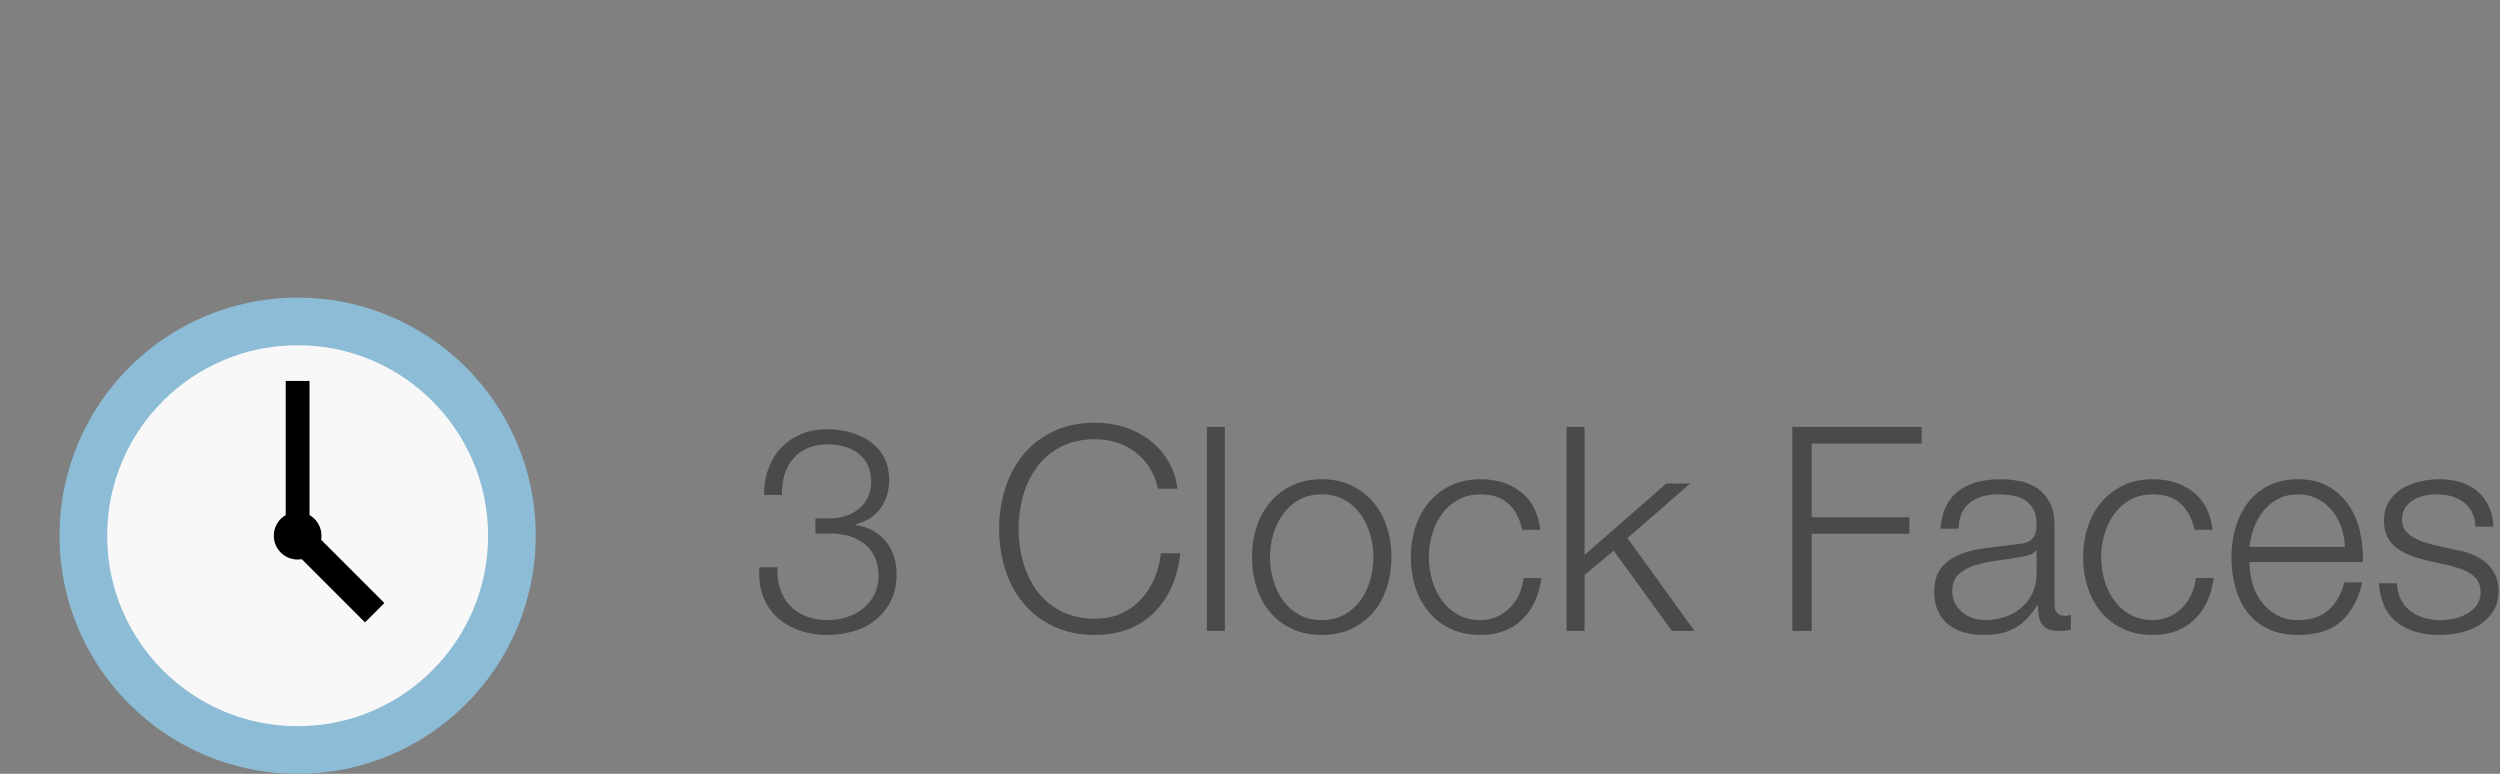
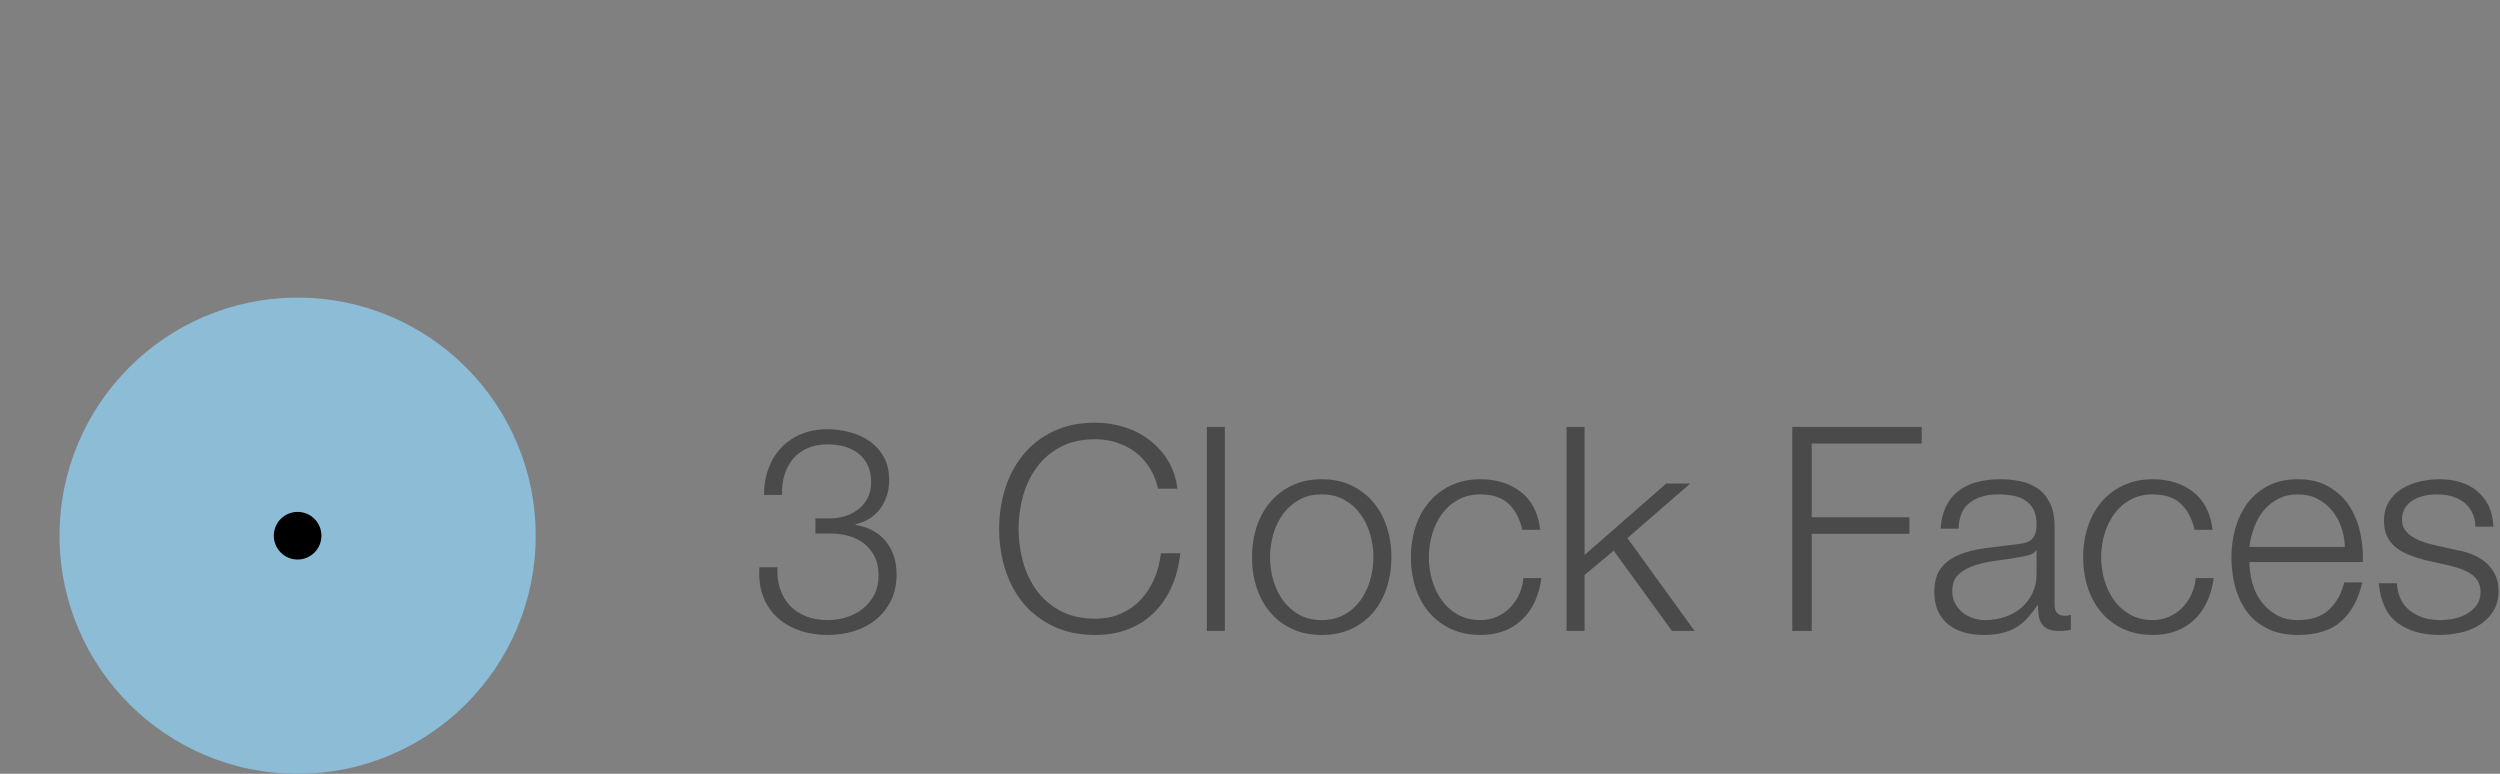
<svg xmlns="http://www.w3.org/2000/svg" xmlns:ns1="http://www.bohemiancoding.com/sketch/ns" width="210px" height="65px" viewBox="0 0 210 65" version="1.1">
  <rect x="0" y="0" width="210" height="65" fill="#808080" stroke="none" />
  <title>soon-header-faces</title>
  <desc>Created with Sketch.</desc>
  <defs />
  <g id="Page-1" stroke="none" stroke-width="1" fill="none" fill-rule="evenodd" ns1:type="MSPage">
    <g id="soon-header-faces" ns1:type="MSLayerGroup" transform="translate(5, 25)">
      <g id="clock" ns1:type="MSShapeGroup">
        <circle id="Oval" fill="#8CBCD6" cx="20" cy="20" r="20" />
-         <circle id="Oval" fill="#F8F8F8" cx="20" cy="20" r="16" />
-         <rect id="Rectangle-path" fill="#000000" x="19" y="7" width="2" height="13" />
-         <rect id="Rectangle-path" fill="#000000" transform="translate(23.22, 23.215) rotate(135) translate(-23.22, -23.215) " x="22.07" y="18.615" width="2.3" height="9.199" />
        <circle id="Oval" fill="#000000" cx="20" cy="20" r="2" />
      </g>
      <path d="M60.304,22.648 L58.792,22.648 C58.728,23.56 58.828,24.368 59.092,25.072 C59.356,25.776 59.748,26.368 60.268,26.848 C60.788,27.328 61.412,27.696 62.14,27.952 C62.868,28.208 63.664,28.336 64.528,28.336 C65.296,28.336 66.032,28.228 66.736,28.012 C67.44,27.796 68.056,27.472 68.584,27.04 C69.112,26.608 69.532,26.076 69.844,25.444 C70.156,24.812 70.312,24.08 70.312,23.248 C70.312,22.144 70.012,21.22 69.412,20.476 C68.812,19.732 67.96,19.272 66.856,19.096 L66.856,19.048 C67.768,18.824 68.468,18.376 68.956,17.704 C69.444,17.032 69.688,16.24 69.688,15.328 C69.688,14.576 69.54,13.932 69.244,13.396 C68.948,12.86 68.556,12.42 68.068,12.076 C67.58,11.732 67.024,11.476 66.4,11.308 C65.776,11.14 65.136,11.056 64.48,11.056 C63.664,11.056 62.928,11.196 62.272,11.476 C61.616,11.756 61.06,12.14 60.604,12.628 C60.148,13.116 59.796,13.696 59.548,14.368 C59.3,15.04 59.176,15.776 59.176,16.576 L60.688,16.576 C60.672,15.952 60.744,15.38 60.904,14.86 C61.064,14.34 61.308,13.892 61.636,13.516 C61.964,13.14 62.368,12.848 62.848,12.64 C63.328,12.432 63.88,12.328 64.504,12.328 C65.016,12.328 65.492,12.388 65.932,12.508 C66.372,12.628 66.76,12.82 67.096,13.084 C67.432,13.348 67.696,13.676 67.888,14.068 C68.08,14.46 68.176,14.936 68.176,15.496 C68.176,16.024 68.072,16.48 67.864,16.864 C67.656,17.248 67.388,17.564 67.06,17.812 C66.732,18.06 66.364,18.244 65.956,18.364 C65.548,18.484 65.152,18.544 64.768,18.544 L63.496,18.544 L63.496,19.816 L64.768,19.816 C65.328,19.816 65.852,19.888 66.34,20.032 C66.828,20.176 67.256,20.396 67.624,20.692 C67.992,20.988 68.28,21.356 68.488,21.796 C68.696,22.236 68.8,22.76 68.8,23.368 C68.8,23.96 68.68,24.488 68.44,24.952 C68.2,25.416 67.88,25.808 67.48,26.128 C67.08,26.448 66.624,26.688 66.112,26.848 C65.6,27.008 65.064,27.088 64.504,27.088 C63.832,27.088 63.228,26.98 62.692,26.764 C62.156,26.548 61.708,26.248 61.348,25.864 C60.988,25.48 60.716,25.016 60.532,24.472 C60.348,23.928 60.272,23.32 60.304,22.648 L60.304,22.648 Z M92.272,16.048 L93.904,16.048 C93.792,15.152 93.524,14.36 93.1,13.672 C92.676,12.984 92.148,12.404 91.516,11.932 C90.884,11.46 90.18,11.104 89.404,10.864 C88.628,10.624 87.832,10.504 87.016,10.504 C85.672,10.504 84.492,10.748 83.476,11.236 C82.46,11.724 81.616,12.38 80.944,13.204 C80.272,14.028 79.768,14.976 79.432,16.048 C79.096,17.12 78.928,18.248 78.928,19.432 C78.928,20.616 79.096,21.744 79.432,22.816 C79.768,23.888 80.272,24.832 80.944,25.648 C81.616,26.464 82.46,27.116 83.476,27.604 C84.492,28.092 85.672,28.336 87.016,28.336 C88.024,28.336 88.94,28.176 89.764,27.856 C90.588,27.536 91.304,27.08 91.912,26.488 C92.52,25.896 93.016,25.176 93.4,24.328 C93.784,23.48 94.032,22.528 94.144,21.472 L92.512,21.472 C92.432,22.24 92.248,22.956 91.96,23.62 C91.672,24.284 91.296,24.864 90.832,25.36 C90.368,25.856 89.816,26.248 89.176,26.536 C88.536,26.824 87.816,26.968 87.016,26.968 C85.88,26.968 84.904,26.752 84.088,26.32 C83.272,25.888 82.604,25.316 82.084,24.604 C81.564,23.892 81.18,23.084 80.932,22.18 C80.684,21.276 80.56,20.36 80.56,19.432 C80.56,18.488 80.684,17.568 80.932,16.672 C81.18,15.776 81.564,14.972 82.084,14.26 C82.604,13.548 83.272,12.976 84.088,12.544 C84.904,12.112 85.88,11.896 87.016,11.896 C87.64,11.896 88.236,11.988 88.804,12.172 C89.372,12.356 89.892,12.624 90.364,12.976 C90.836,13.328 91.236,13.764 91.564,14.284 C91.892,14.804 92.128,15.392 92.272,16.048 L92.272,16.048 Z M96.376,10.864 L96.376,28 L97.888,28 L97.888,10.864 L96.376,10.864 Z M106.024,16.528 C106.744,16.528 107.376,16.68 107.92,16.984 C108.464,17.288 108.916,17.688 109.276,18.184 C109.636,18.68 109.908,19.244 110.092,19.876 C110.276,20.508 110.368,21.152 110.368,21.808 C110.368,22.464 110.276,23.108 110.092,23.74 C109.908,24.372 109.636,24.936 109.276,25.432 C108.916,25.928 108.464,26.328 107.92,26.632 C107.376,26.936 106.744,27.088 106.024,27.088 C105.304,27.088 104.672,26.936 104.128,26.632 C103.584,26.328 103.132,25.928 102.772,25.432 C102.412,24.936 102.14,24.372 101.956,23.74 C101.772,23.108 101.68,22.464 101.68,21.808 C101.68,21.152 101.772,20.508 101.956,19.876 C102.14,19.244 102.412,18.68 102.772,18.184 C103.132,17.688 103.584,17.288 104.128,16.984 C104.672,16.68 105.304,16.528 106.024,16.528 L106.024,16.528 Z M106.024,15.256 C105.08,15.256 104.244,15.432 103.516,15.784 C102.788,16.136 102.176,16.608 101.68,17.2 C101.184,17.792 100.808,18.484 100.552,19.276 C100.296,20.068 100.168,20.912 100.168,21.808 C100.168,22.704 100.296,23.548 100.552,24.34 C100.808,25.132 101.184,25.824 101.68,26.416 C102.176,27.008 102.788,27.476 103.516,27.82 C104.244,28.164 105.08,28.336 106.024,28.336 C106.968,28.336 107.804,28.164 108.532,27.82 C109.26,27.476 109.872,27.008 110.368,26.416 C110.864,25.824 111.24,25.132 111.496,24.34 C111.752,23.548 111.88,22.704 111.88,21.808 C111.88,20.912 111.752,20.068 111.496,19.276 C111.24,18.484 110.864,17.792 110.368,17.2 C109.872,16.608 109.26,16.136 108.532,15.784 C107.804,15.432 106.968,15.256 106.024,15.256 L106.024,15.256 Z M122.872,19.504 L124.384,19.504 C124.208,18.08 123.66,17.016 122.74,16.312 C121.82,15.608 120.696,15.256 119.368,15.256 C118.424,15.256 117.588,15.432 116.86,15.784 C116.132,16.136 115.52,16.608 115.024,17.2 C114.528,17.792 114.152,18.484 113.896,19.276 C113.64,20.068 113.512,20.912 113.512,21.808 C113.512,22.704 113.64,23.548 113.896,24.34 C114.152,25.132 114.528,25.824 115.024,26.416 C115.52,27.008 116.132,27.476 116.86,27.82 C117.588,28.164 118.424,28.336 119.368,28.336 C120.776,28.336 121.928,27.916 122.824,27.076 C123.72,26.236 124.272,25.064 124.48,23.56 L122.968,23.56 C122.92,24.072 122.792,24.544 122.584,24.976 C122.376,25.408 122.112,25.78 121.792,26.092 C121.472,26.404 121.104,26.648 120.688,26.824 C120.272,27 119.832,27.088 119.368,27.088 C118.648,27.088 118.016,26.936 117.472,26.632 C116.928,26.328 116.476,25.928 116.116,25.432 C115.756,24.936 115.484,24.372 115.3,23.74 C115.116,23.108 115.024,22.464 115.024,21.808 C115.024,21.152 115.116,20.508 115.3,19.876 C115.484,19.244 115.756,18.68 116.116,18.184 C116.476,17.688 116.928,17.288 117.472,16.984 C118.016,16.68 118.648,16.528 119.368,16.528 C120.376,16.528 121.16,16.792 121.72,17.32 C122.28,17.848 122.664,18.576 122.872,19.504 L122.872,19.504 Z M126.592,10.864 L126.592,28 L128.104,28 L128.104,23.296 L130.552,21.256 L135.448,28 L137.344,28 L131.704,20.2 L136.984,15.616 L134.968,15.616 L128.104,21.616 L128.104,10.864 L126.592,10.864 Z M145.552,10.864 L145.552,28 L147.184,28 L147.184,19.84 L155.392,19.84 L155.392,18.448 L147.184,18.448 L147.184,12.256 L156.424,12.256 L156.424,10.864 L145.552,10.864 Z M158.008,19.408 L159.52,19.408 C159.552,18.4 159.872,17.668 160.48,17.212 C161.088,16.756 161.872,16.528 162.832,16.528 C163.28,16.528 163.7,16.564 164.092,16.636 C164.484,16.708 164.828,16.84 165.124,17.032 C165.42,17.224 165.652,17.484 165.82,17.812 C165.988,18.14 166.072,18.56 166.072,19.072 C166.072,19.408 166.028,19.68 165.94,19.888 C165.852,20.096 165.728,20.26 165.568,20.38 C165.408,20.5 165.208,20.584 164.968,20.632 C164.728,20.68 164.448,20.72 164.128,20.752 C163.312,20.848 162.508,20.948 161.716,21.052 C160.924,21.156 160.212,21.336 159.58,21.592 C158.948,21.848 158.44,22.22 158.056,22.708 C157.672,23.196 157.48,23.872 157.48,24.736 C157.48,25.36 157.588,25.9 157.804,26.356 C158.02,26.812 158.316,27.188 158.692,27.484 C159.068,27.78 159.508,27.996 160.012,28.132 C160.516,28.268 161.056,28.336 161.632,28.336 C162.24,28.336 162.764,28.28 163.204,28.168 C163.644,28.056 164.036,27.896 164.38,27.688 C164.724,27.48 165.036,27.22 165.316,26.908 C165.596,26.596 165.872,26.24 166.144,25.84 L166.192,25.84 C166.192,26.16 166.212,26.452 166.252,26.716 C166.292,26.98 166.376,27.208 166.504,27.4 C166.632,27.592 166.812,27.74 167.044,27.844 C167.276,27.948 167.584,28 167.968,28 C168.176,28 168.348,27.992 168.484,27.976 C168.62,27.96 168.776,27.936 168.952,27.904 L168.952,26.632 C168.808,26.696 168.648,26.728 168.472,26.728 C167.88,26.728 167.584,26.424 167.584,25.816 L167.584,19.24 C167.584,18.408 167.448,17.732 167.176,17.212 C166.904,16.692 166.552,16.288 166.12,16 C165.688,15.712 165.2,15.516 164.656,15.412 C164.112,15.308 163.568,15.256 163.024,15.256 C162.304,15.256 161.648,15.336 161.056,15.496 C160.464,15.656 159.948,15.904 159.508,16.24 C159.068,16.576 158.72,17.008 158.464,17.536 C158.208,18.064 158.056,18.688 158.008,19.408 L158.008,19.408 Z M166.072,21.232 L166.072,23.2 C166.072,23.808 165.956,24.352 165.724,24.832 C165.492,25.312 165.18,25.72 164.788,26.056 C164.396,26.392 163.936,26.648 163.408,26.824 C162.88,27 162.328,27.088 161.752,27.088 C161.4,27.088 161.056,27.032 160.72,26.92 C160.384,26.808 160.088,26.644 159.832,26.428 C159.576,26.212 159.372,25.956 159.22,25.66 C159.068,25.364 158.992,25.024 158.992,24.64 C158.992,24.032 159.172,23.564 159.532,23.236 C159.892,22.908 160.352,22.656 160.912,22.48 C161.472,22.304 162.092,22.172 162.772,22.084 C163.452,21.996 164.112,21.896 164.752,21.784 C164.96,21.752 165.2,21.696 165.472,21.616 C165.744,21.536 165.928,21.408 166.024,21.232 L166.072,21.232 Z M179.344,19.504 L180.856,19.504 C180.68,18.08 180.132,17.016 179.212,16.312 C178.292,15.608 177.168,15.256 175.84,15.256 C174.896,15.256 174.06,15.432 173.332,15.784 C172.604,16.136 171.992,16.608 171.496,17.2 C171,17.792 170.624,18.484 170.368,19.276 C170.112,20.068 169.984,20.912 169.984,21.808 C169.984,22.704 170.112,23.548 170.368,24.34 C170.624,25.132 171,25.824 171.496,26.416 C171.992,27.008 172.604,27.476 173.332,27.82 C174.06,28.164 174.896,28.336 175.84,28.336 C177.248,28.336 178.4,27.916 179.296,27.076 C180.192,26.236 180.744,25.064 180.952,23.56 L179.44,23.56 C179.392,24.072 179.264,24.544 179.056,24.976 C178.848,25.408 178.584,25.78 178.264,26.092 C177.944,26.404 177.576,26.648 177.16,26.824 C176.744,27 176.304,27.088 175.84,27.088 C175.12,27.088 174.488,26.936 173.944,26.632 C173.4,26.328 172.948,25.928 172.588,25.432 C172.228,24.936 171.956,24.372 171.772,23.74 C171.588,23.108 171.496,22.464 171.496,21.808 C171.496,21.152 171.588,20.508 171.772,19.876 C171.956,19.244 172.228,18.68 172.588,18.184 C172.948,17.688 173.4,17.288 173.944,16.984 C174.488,16.68 175.12,16.528 175.84,16.528 C176.848,16.528 177.632,16.792 178.192,17.32 C178.752,17.848 179.136,18.576 179.344,19.504 L179.344,19.504 Z M191.968,20.944 L183.952,20.944 C184.016,20.384 184.148,19.836 184.348,19.3 C184.548,18.764 184.816,18.292 185.152,17.884 C185.488,17.476 185.896,17.148 186.376,16.9 C186.856,16.652 187.408,16.528 188.032,16.528 C188.64,16.528 189.184,16.652 189.664,16.9 C190.144,17.148 190.552,17.476 190.888,17.884 C191.224,18.292 191.484,18.76 191.668,19.288 C191.852,19.816 191.952,20.368 191.968,20.944 L191.968,20.944 Z M183.952,22.216 L193.48,22.216 C193.512,21.352 193.432,20.5 193.24,19.66 C193.048,18.82 192.732,18.076 192.292,17.428 C191.852,16.78 191.28,16.256 190.576,15.856 C189.872,15.456 189.024,15.256 188.032,15.256 C187.056,15.256 186.212,15.444 185.5,15.82 C184.788,16.196 184.208,16.692 183.76,17.308 C183.312,17.924 182.98,18.624 182.764,19.408 C182.548,20.192 182.44,20.992 182.44,21.808 C182.44,22.688 182.548,23.524 182.764,24.316 C182.98,25.108 183.312,25.804 183.76,26.404 C184.208,27.004 184.788,27.476 185.5,27.82 C186.212,28.164 187.056,28.336 188.032,28.336 C189.6,28.336 190.812,27.952 191.668,27.184 C192.524,26.416 193.112,25.328 193.432,23.92 L191.92,23.92 C191.68,24.88 191.248,25.648 190.624,26.224 C190,26.8 189.136,27.088 188.032,27.088 C187.312,27.088 186.696,26.936 186.184,26.632 C185.672,26.328 185.248,25.944 184.912,25.48 C184.576,25.016 184.332,24.492 184.18,23.908 C184.028,23.324 183.952,22.76 183.952,22.216 L183.952,22.216 Z M202.936,19.24 L204.448,19.24 C204.416,18.568 204.28,17.984 204.04,17.488 C203.8,16.992 203.476,16.576 203.068,16.24 C202.66,15.904 202.188,15.656 201.652,15.496 C201.116,15.336 200.536,15.256 199.912,15.256 C199.368,15.256 198.82,15.32 198.268,15.448 C197.716,15.576 197.216,15.776 196.768,16.048 C196.32,16.32 195.956,16.68 195.676,17.128 C195.396,17.576 195.256,18.112 195.256,18.736 C195.256,19.264 195.344,19.708 195.52,20.068 C195.696,20.428 195.94,20.732 196.252,20.98 C196.564,21.228 196.928,21.436 197.344,21.604 C197.76,21.772 198.216,21.92 198.712,22.048 L200.656,22.48 C200.992,22.56 201.324,22.656 201.652,22.768 C201.98,22.88 202.272,23.02 202.528,23.188 C202.784,23.356 202.988,23.564 203.14,23.812 C203.292,24.06 203.368,24.368 203.368,24.736 C203.368,25.168 203.26,25.532 203.044,25.828 C202.828,26.124 202.552,26.368 202.216,26.56 C201.88,26.752 201.516,26.888 201.124,26.968 C200.732,27.048 200.352,27.088 199.984,27.088 C198.976,27.088 198.132,26.828 197.452,26.308 C196.772,25.788 196.4,25.016 196.336,23.992 L194.824,23.992 C194.952,25.512 195.468,26.616 196.372,27.304 C197.276,27.992 198.456,28.336 199.912,28.336 C200.488,28.336 201.072,28.272 201.664,28.144 C202.256,28.016 202.788,27.804 203.26,27.508 C203.732,27.212 204.12,26.828 204.424,26.356 C204.728,25.884 204.88,25.312 204.88,24.64 C204.88,24.096 204.776,23.624 204.568,23.224 C204.36,22.824 204.092,22.488 203.764,22.216 C203.436,21.944 203.06,21.724 202.636,21.556 C202.212,21.388 201.784,21.272 201.352,21.208 L199.336,20.752 C199.08,20.688 198.8,20.604 198.496,20.5 C198.192,20.396 197.912,20.264 197.656,20.104 C197.4,19.944 197.188,19.748 197.02,19.516 C196.852,19.284 196.768,19 196.768,18.664 C196.768,18.264 196.856,17.928 197.032,17.656 C197.208,17.384 197.44,17.164 197.728,16.996 C198.016,16.828 198.332,16.708 198.676,16.636 C199.02,16.564 199.36,16.528 199.696,16.528 C200.128,16.528 200.536,16.58 200.92,16.684 C201.304,16.788 201.644,16.952 201.94,17.176 C202.236,17.4 202.472,17.684 202.648,18.028 C202.824,18.372 202.92,18.776 202.936,19.24 L202.936,19.24 Z" id="3-Clock-Faces-Copy" fill="#4A4A4A" ns1:type="MSShapeGroup" />
    </g>
  </g>
</svg>